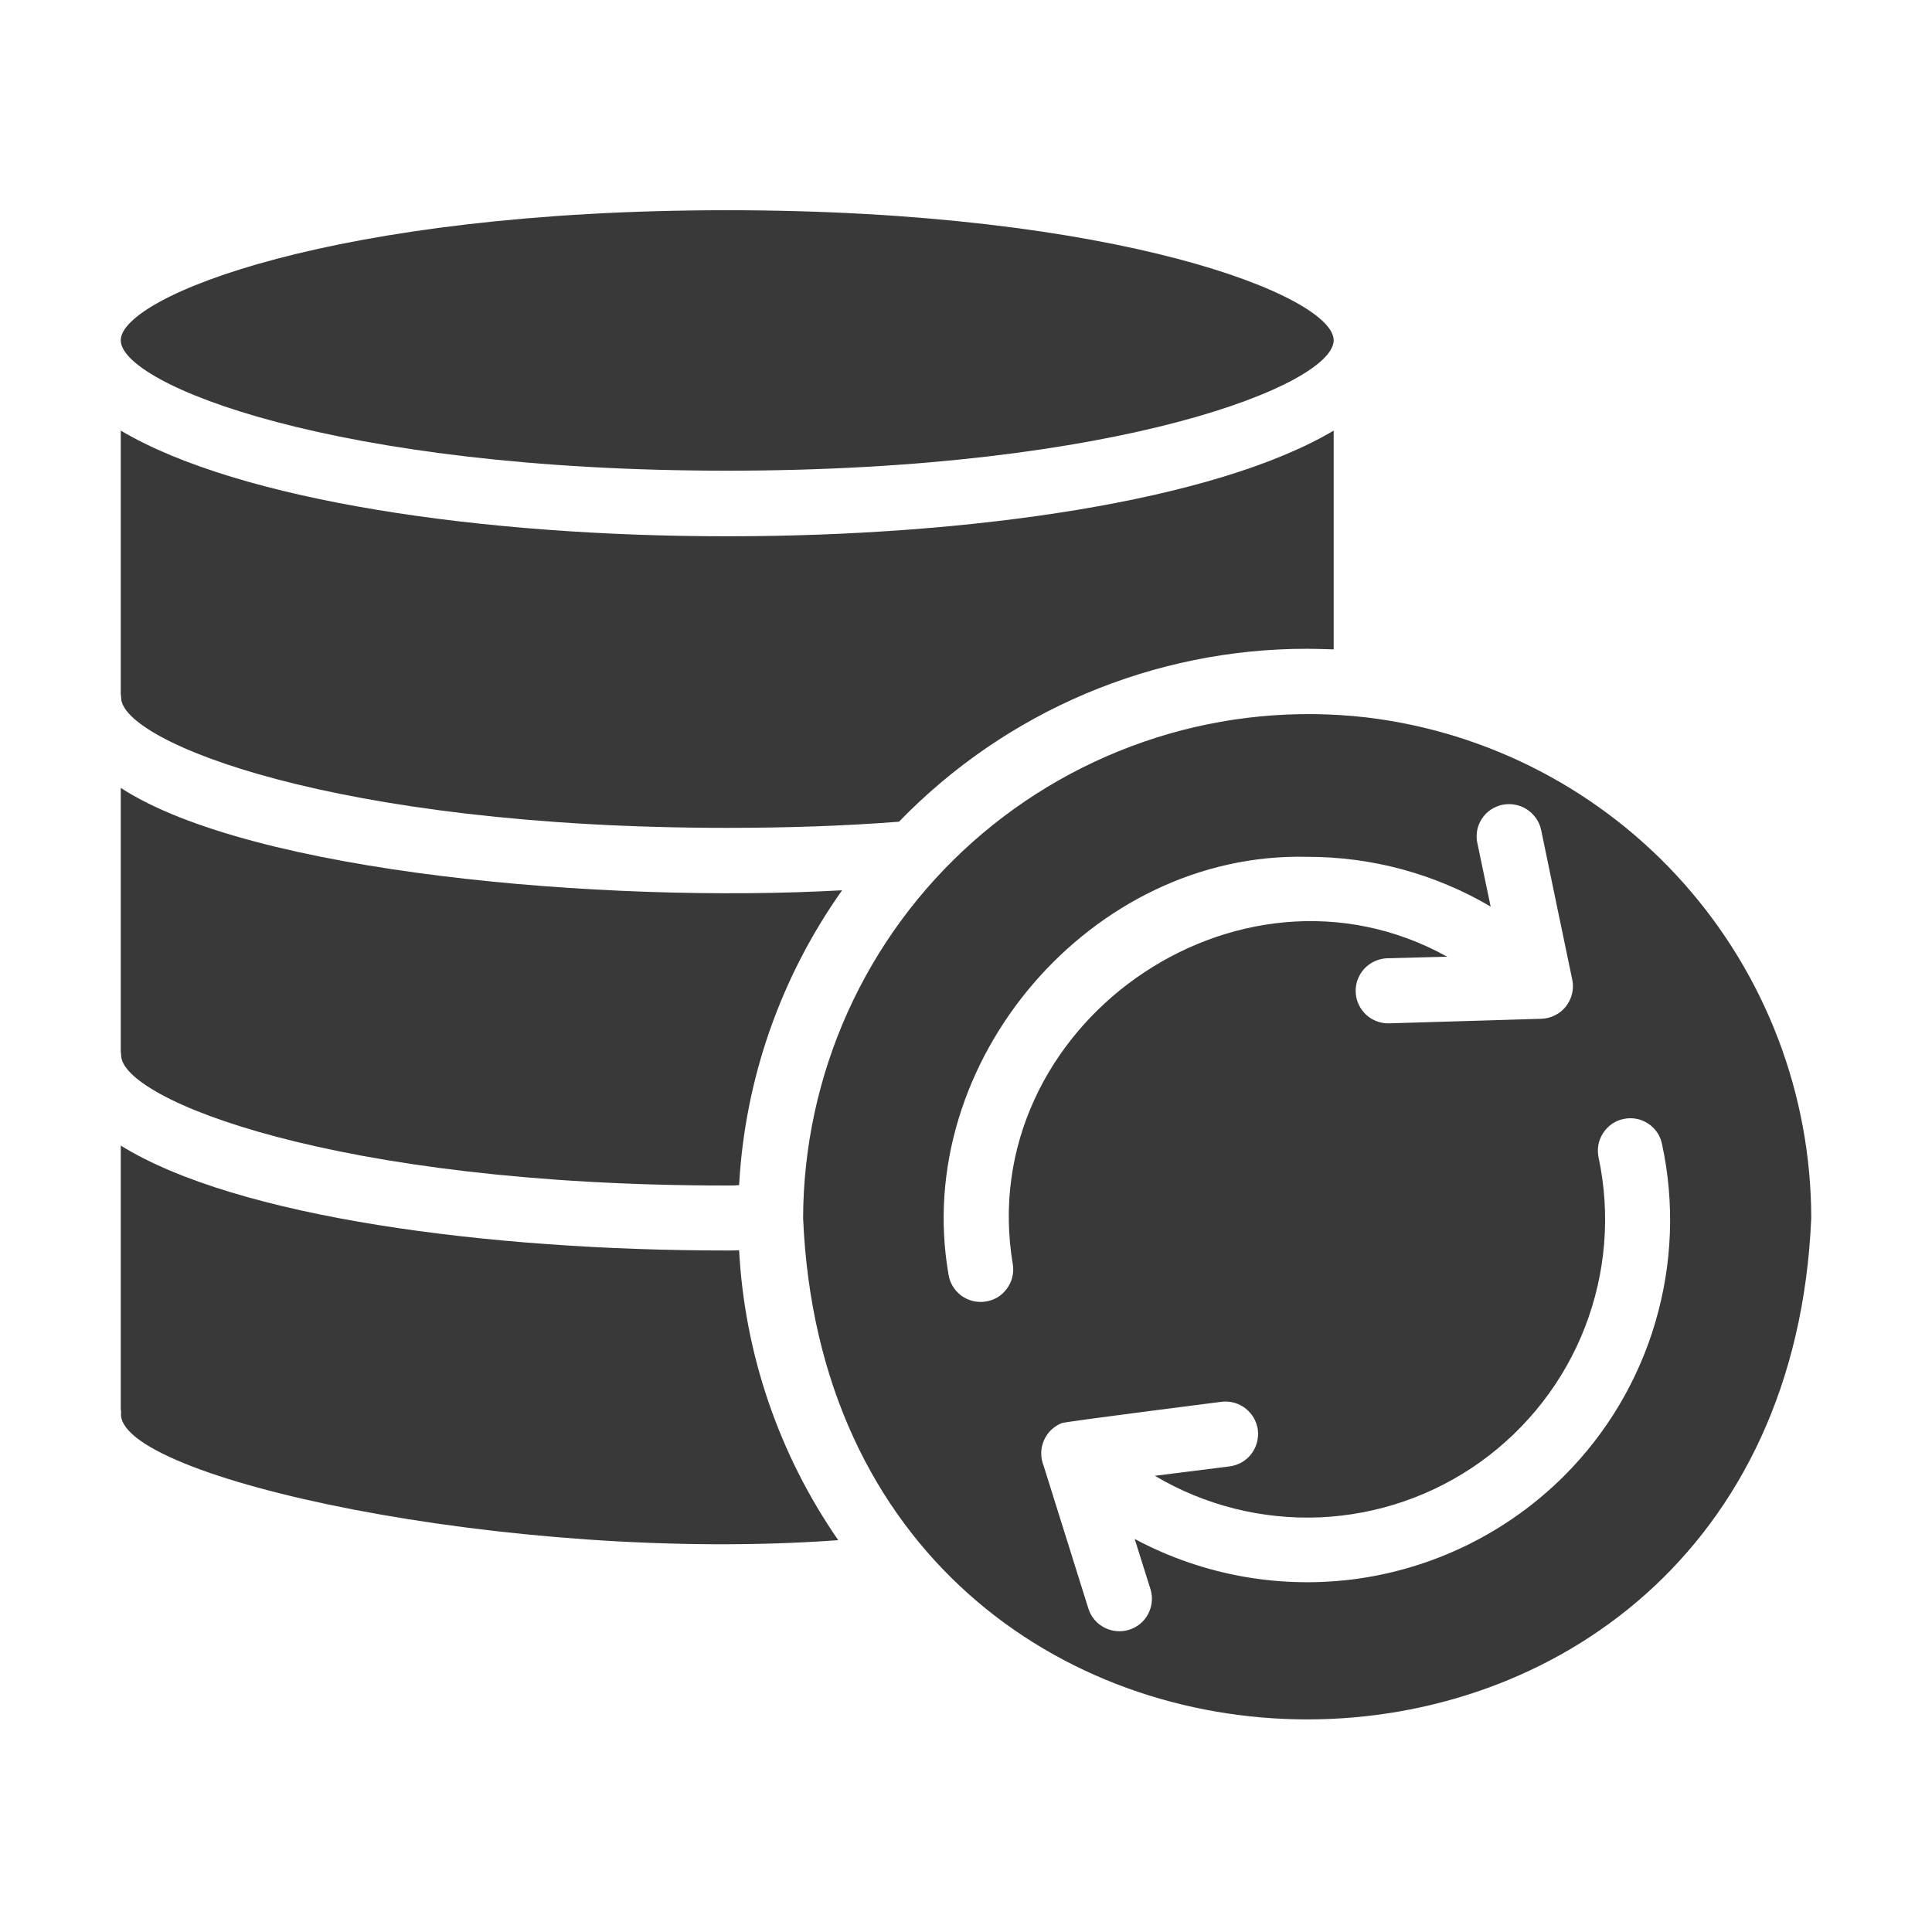
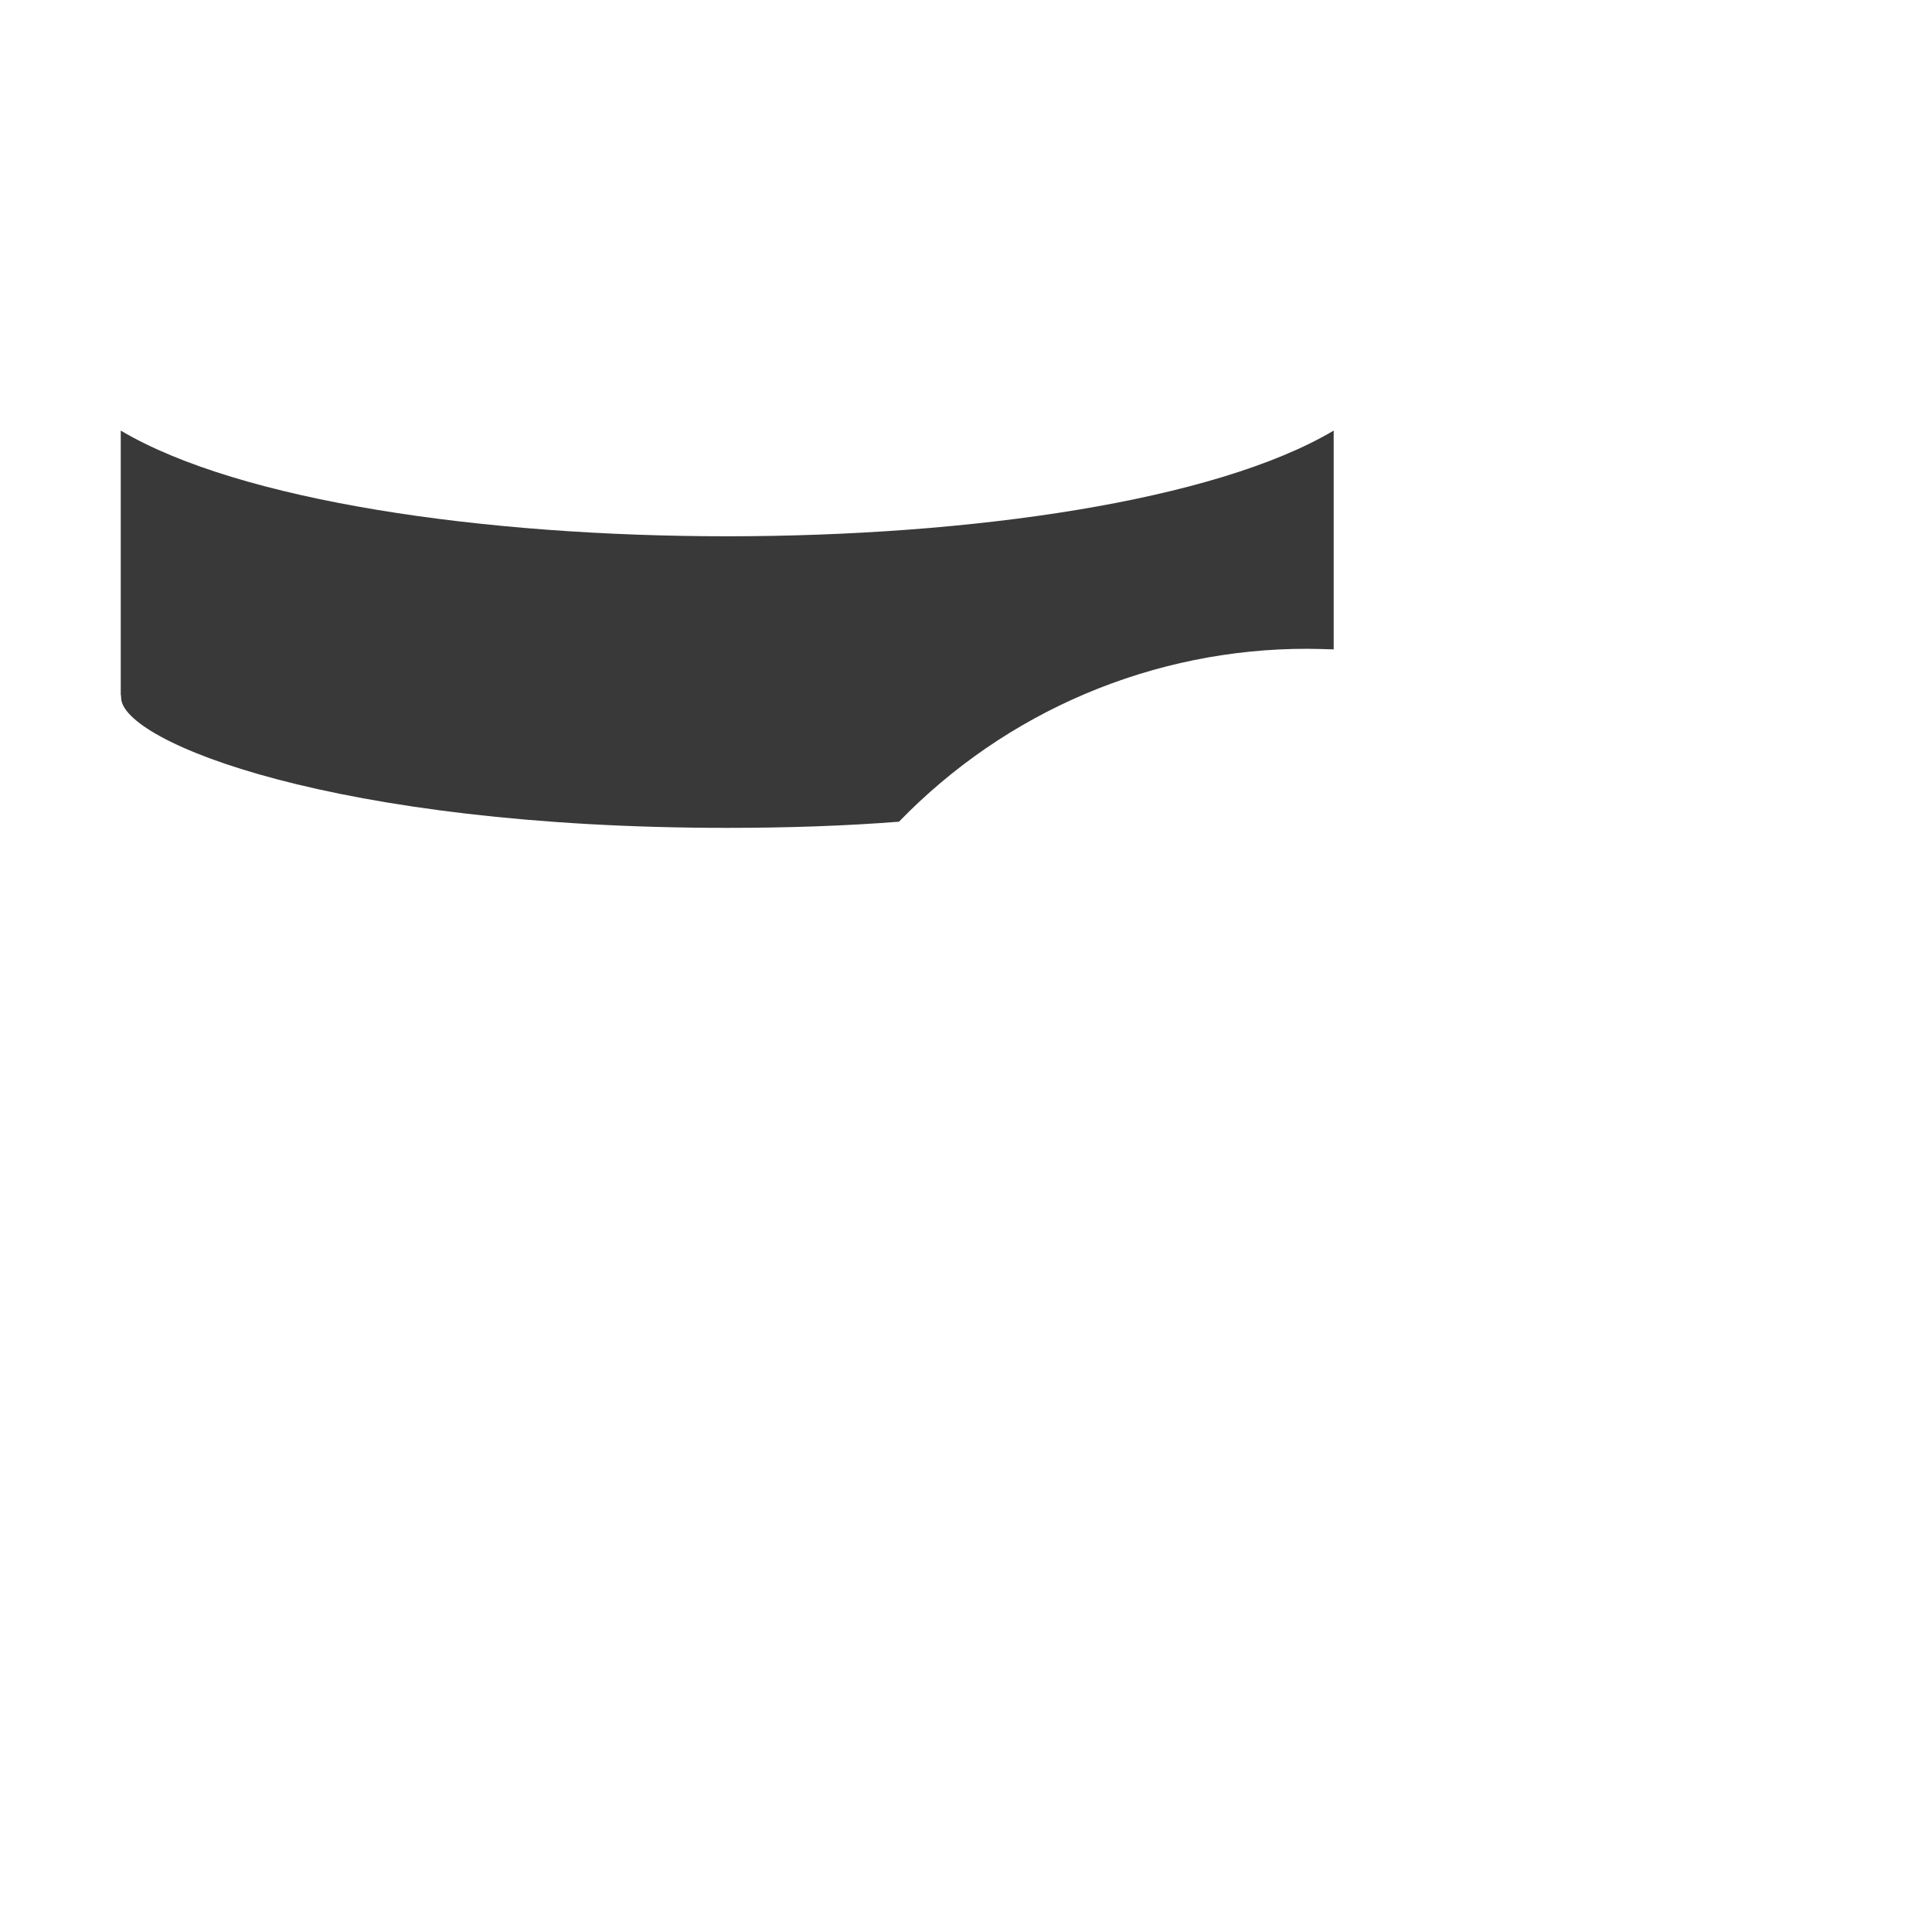
<svg xmlns="http://www.w3.org/2000/svg" width="16" height="16" viewBox="0 0 16 16" fill="none">
-   <path d="M6.021 3.898C9.271 3.898 11.045 3.184 11.045 2.818C11.045 2.455 9.271 1.741 6.021 1.741C2.772 1.741 1 2.455 1 2.818C1 3.184 2.772 3.898 6.021 3.898Z" fill="#393939" />
  <path d="M6.021 6.856C6.519 6.856 6.998 6.84 7.445 6.805C7.884 6.352 8.409 5.991 8.99 5.745C9.571 5.499 10.196 5.372 10.827 5.373C10.9 5.373 10.972 5.376 11.045 5.378V3.566C9.076 4.733 2.969 4.733 1 3.566V5.75C1.002 5.759 1.003 5.768 1.003 5.777C1.003 6.143 2.774 6.856 6.021 6.856Z" fill="#393939" />
-   <path d="M6.021 10.356C4.045 10.356 1.958 10.082 1 9.487V11.67C1.002 11.679 1.003 11.688 1.003 11.697C0.937 12.235 4.232 12.954 6.942 12.755C6.451 12.046 6.167 11.215 6.121 10.354C6.088 10.356 6.053 10.356 6.021 10.356Z" fill="#393939" />
-   <path d="M11.314 5.941C10.729 5.874 10.136 5.931 9.575 6.109C9.014 6.287 8.496 6.581 8.056 6.972C7.616 7.363 7.263 7.843 7.021 8.38C6.779 8.917 6.653 9.499 6.651 10.087C6.885 15.622 14.766 15.625 15 10.087C14.999 9.065 14.623 8.079 13.944 7.315C13.265 6.551 12.329 6.062 11.314 5.941ZM8.161 10.779C8.091 10.79 8.019 10.772 7.961 10.73C7.904 10.687 7.865 10.624 7.855 10.553C7.549 8.795 9.039 7.05 10.827 7.096C11.361 7.095 11.885 7.237 12.345 7.508L12.235 6.983C12.227 6.949 12.227 6.913 12.233 6.878C12.239 6.844 12.253 6.81 12.272 6.781C12.291 6.751 12.316 6.726 12.345 6.706C12.375 6.686 12.408 6.672 12.442 6.665C12.512 6.651 12.585 6.664 12.645 6.703C12.705 6.742 12.748 6.803 12.763 6.873C12.763 6.873 13.018 8.105 13.021 8.114C13.029 8.152 13.028 8.192 13.019 8.23C13.01 8.268 12.992 8.304 12.968 8.335C12.944 8.366 12.913 8.391 12.878 8.408C12.843 8.426 12.805 8.436 12.765 8.437L11.5 8.475C11.429 8.476 11.361 8.449 11.31 8.4C11.259 8.351 11.229 8.284 11.227 8.213C11.225 8.143 11.251 8.074 11.299 8.022C11.347 7.971 11.413 7.94 11.484 7.936L11.985 7.923C10.243 6.958 8.056 8.507 8.388 10.473C8.393 10.508 8.392 10.543 8.383 10.578C8.375 10.612 8.359 10.644 8.338 10.673C8.317 10.701 8.291 10.726 8.261 10.744C8.23 10.762 8.197 10.774 8.161 10.779ZM12.951 12.225C12.493 12.681 11.9 12.978 11.26 13.072C10.62 13.165 9.967 13.05 9.397 12.745L9.529 13.165C9.549 13.232 9.541 13.305 9.508 13.367C9.475 13.43 9.418 13.476 9.351 13.497C9.284 13.518 9.211 13.512 9.148 13.48C9.085 13.448 9.037 13.393 9.015 13.326L8.643 12.139C8.63 12.106 8.623 12.071 8.623 12.035C8.623 12 8.63 11.965 8.644 11.932C8.658 11.899 8.678 11.869 8.703 11.844C8.729 11.819 8.759 11.8 8.791 11.786C8.814 11.774 10.116 11.609 10.116 11.609C10.187 11.6 10.258 11.62 10.315 11.664C10.371 11.708 10.408 11.772 10.417 11.843C10.425 11.914 10.406 11.985 10.362 12.042C10.319 12.098 10.254 12.135 10.183 12.144L9.564 12.222C9.977 12.467 10.452 12.586 10.931 12.566C11.41 12.545 11.873 12.385 12.263 12.105C12.652 11.825 12.953 11.438 13.126 10.991C13.299 10.544 13.339 10.056 13.239 9.587C13.232 9.552 13.231 9.516 13.237 9.482C13.243 9.447 13.257 9.414 13.276 9.384C13.295 9.354 13.32 9.329 13.349 9.308C13.378 9.288 13.41 9.274 13.445 9.267C13.479 9.259 13.515 9.259 13.55 9.265C13.585 9.271 13.618 9.285 13.648 9.304C13.677 9.323 13.703 9.348 13.723 9.377C13.743 9.406 13.757 9.439 13.764 9.474C13.87 9.964 13.85 10.472 13.708 10.953C13.566 11.434 13.306 11.871 12.951 12.225Z" fill="#393939" />
-   <path d="M6.021 9.818C6.056 9.818 6.088 9.818 6.121 9.815C6.169 8.937 6.465 8.091 6.974 7.373C4.998 7.483 2.08 7.228 1 6.525V8.712C1.002 8.72 1.003 8.729 1.003 8.738C1.003 9.105 2.774 9.818 6.021 9.818Z" fill="#393939" />
</svg>